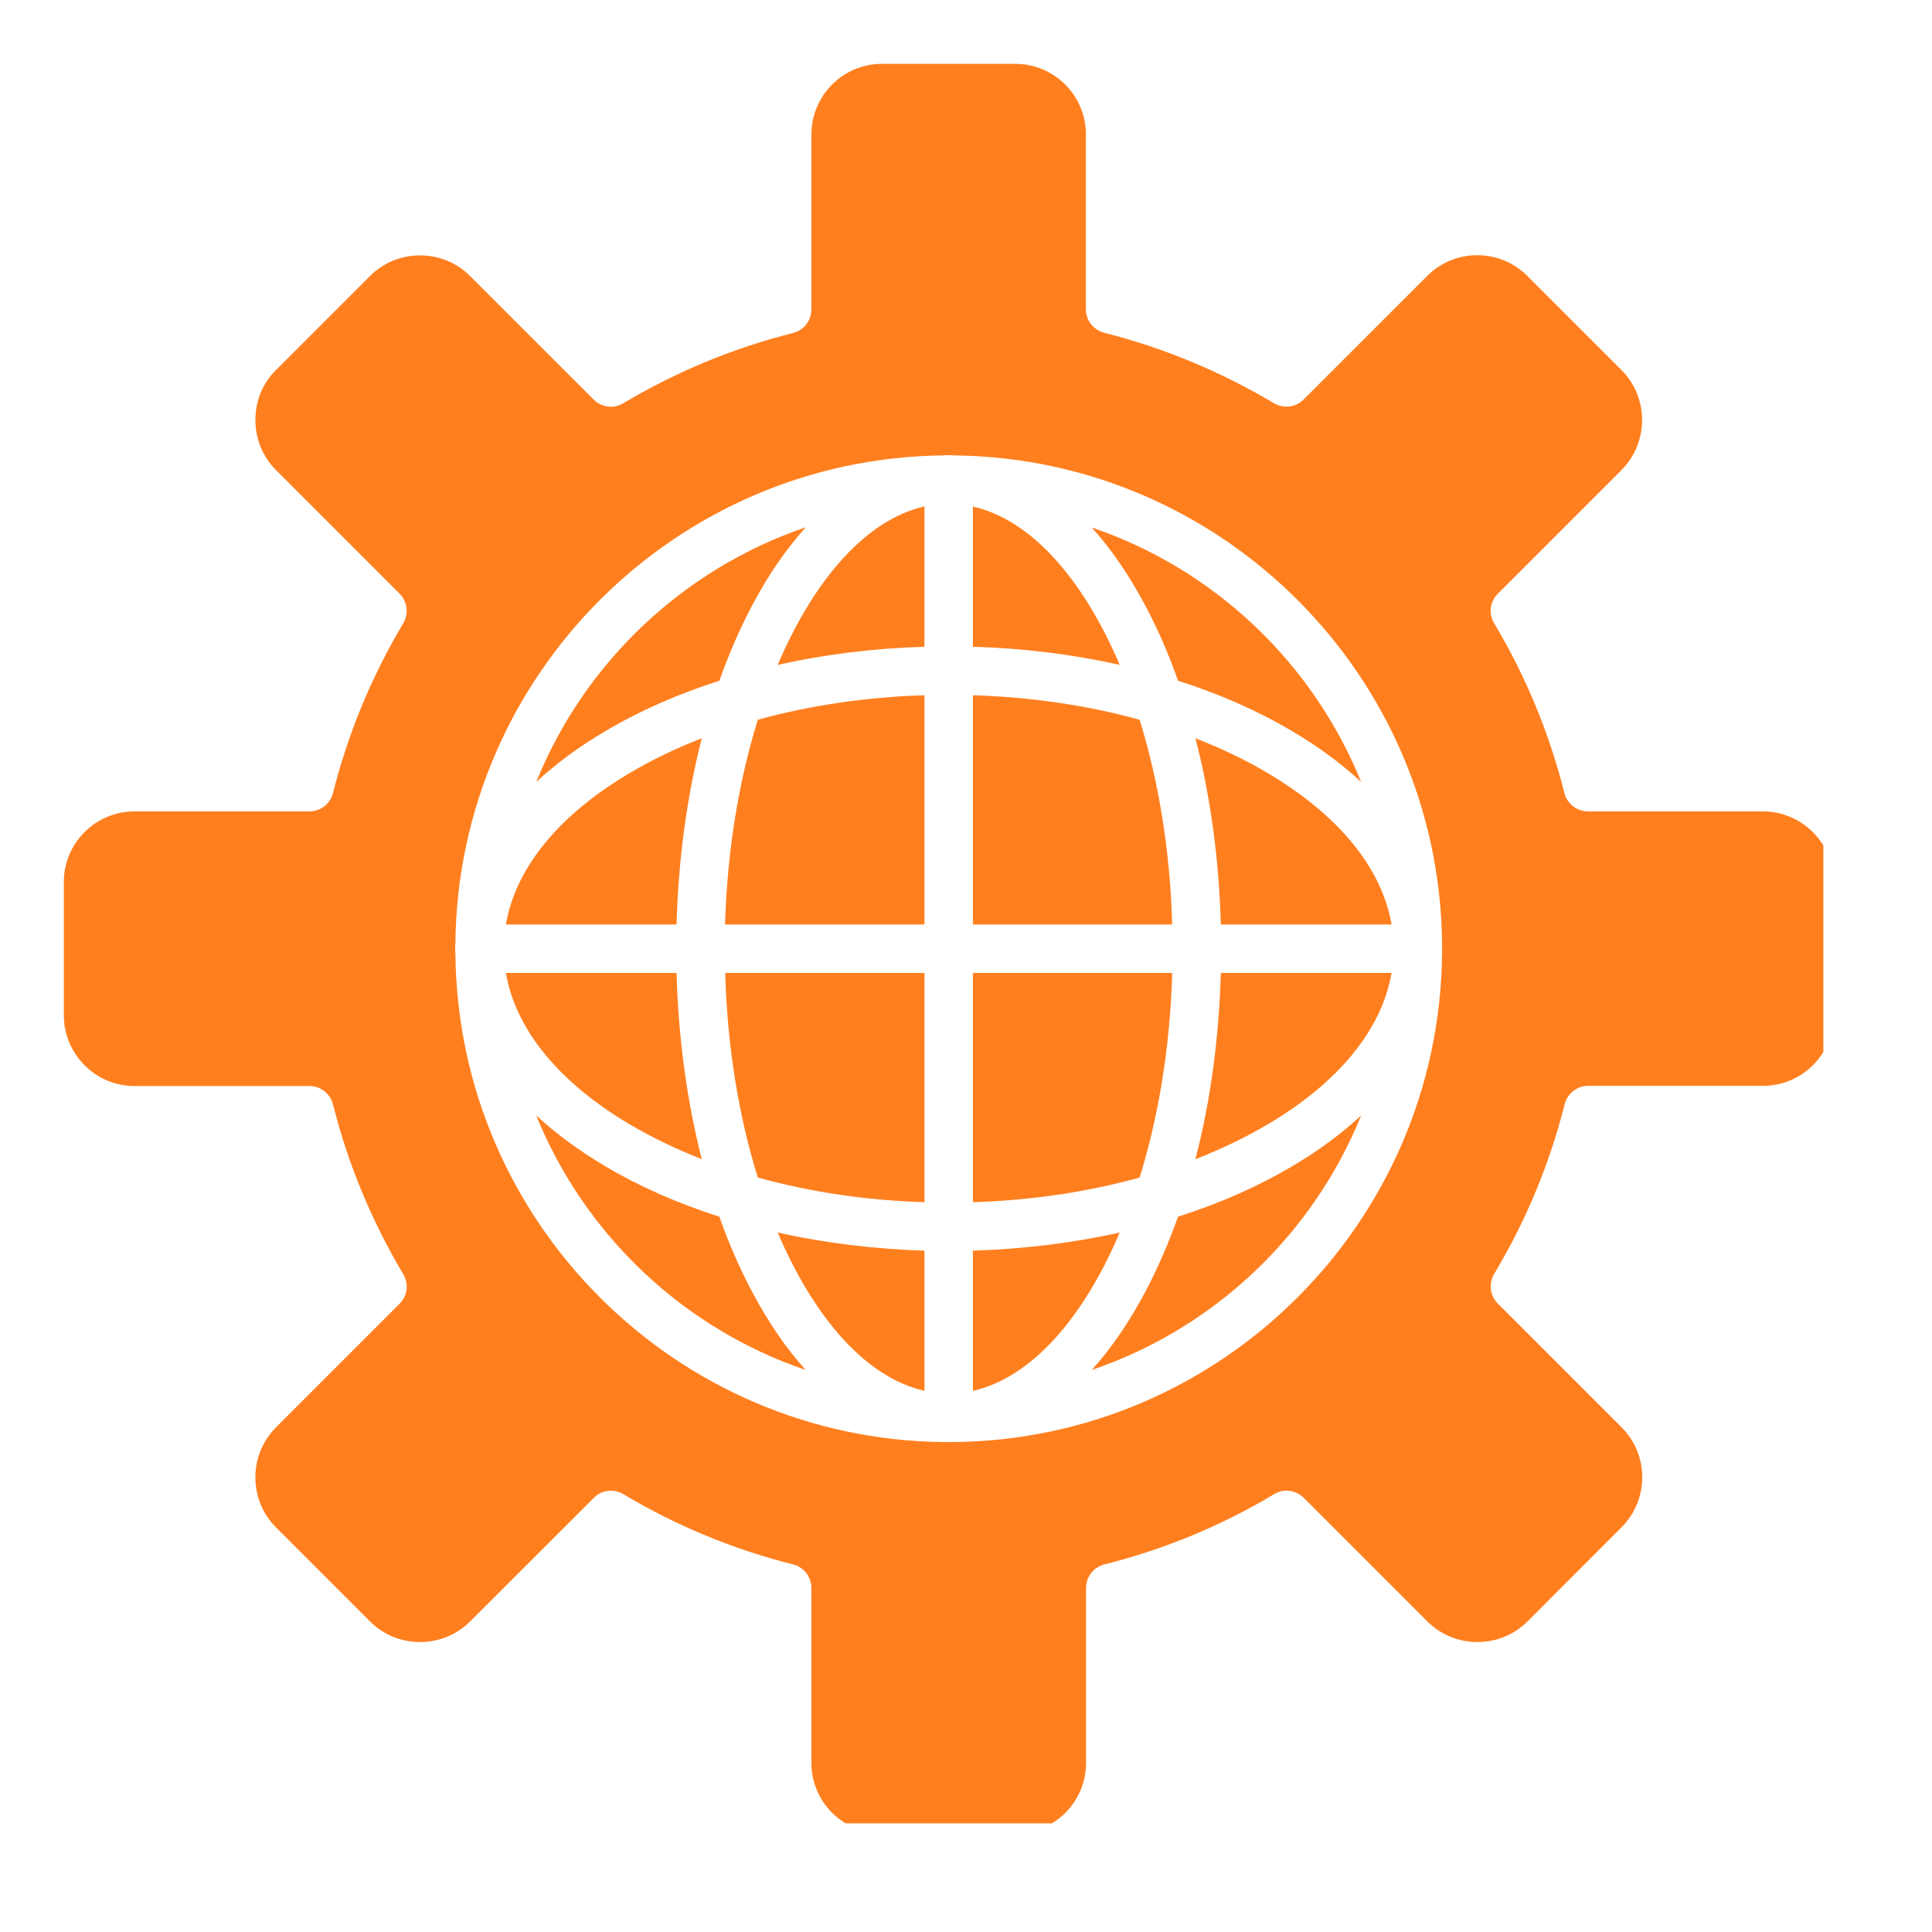
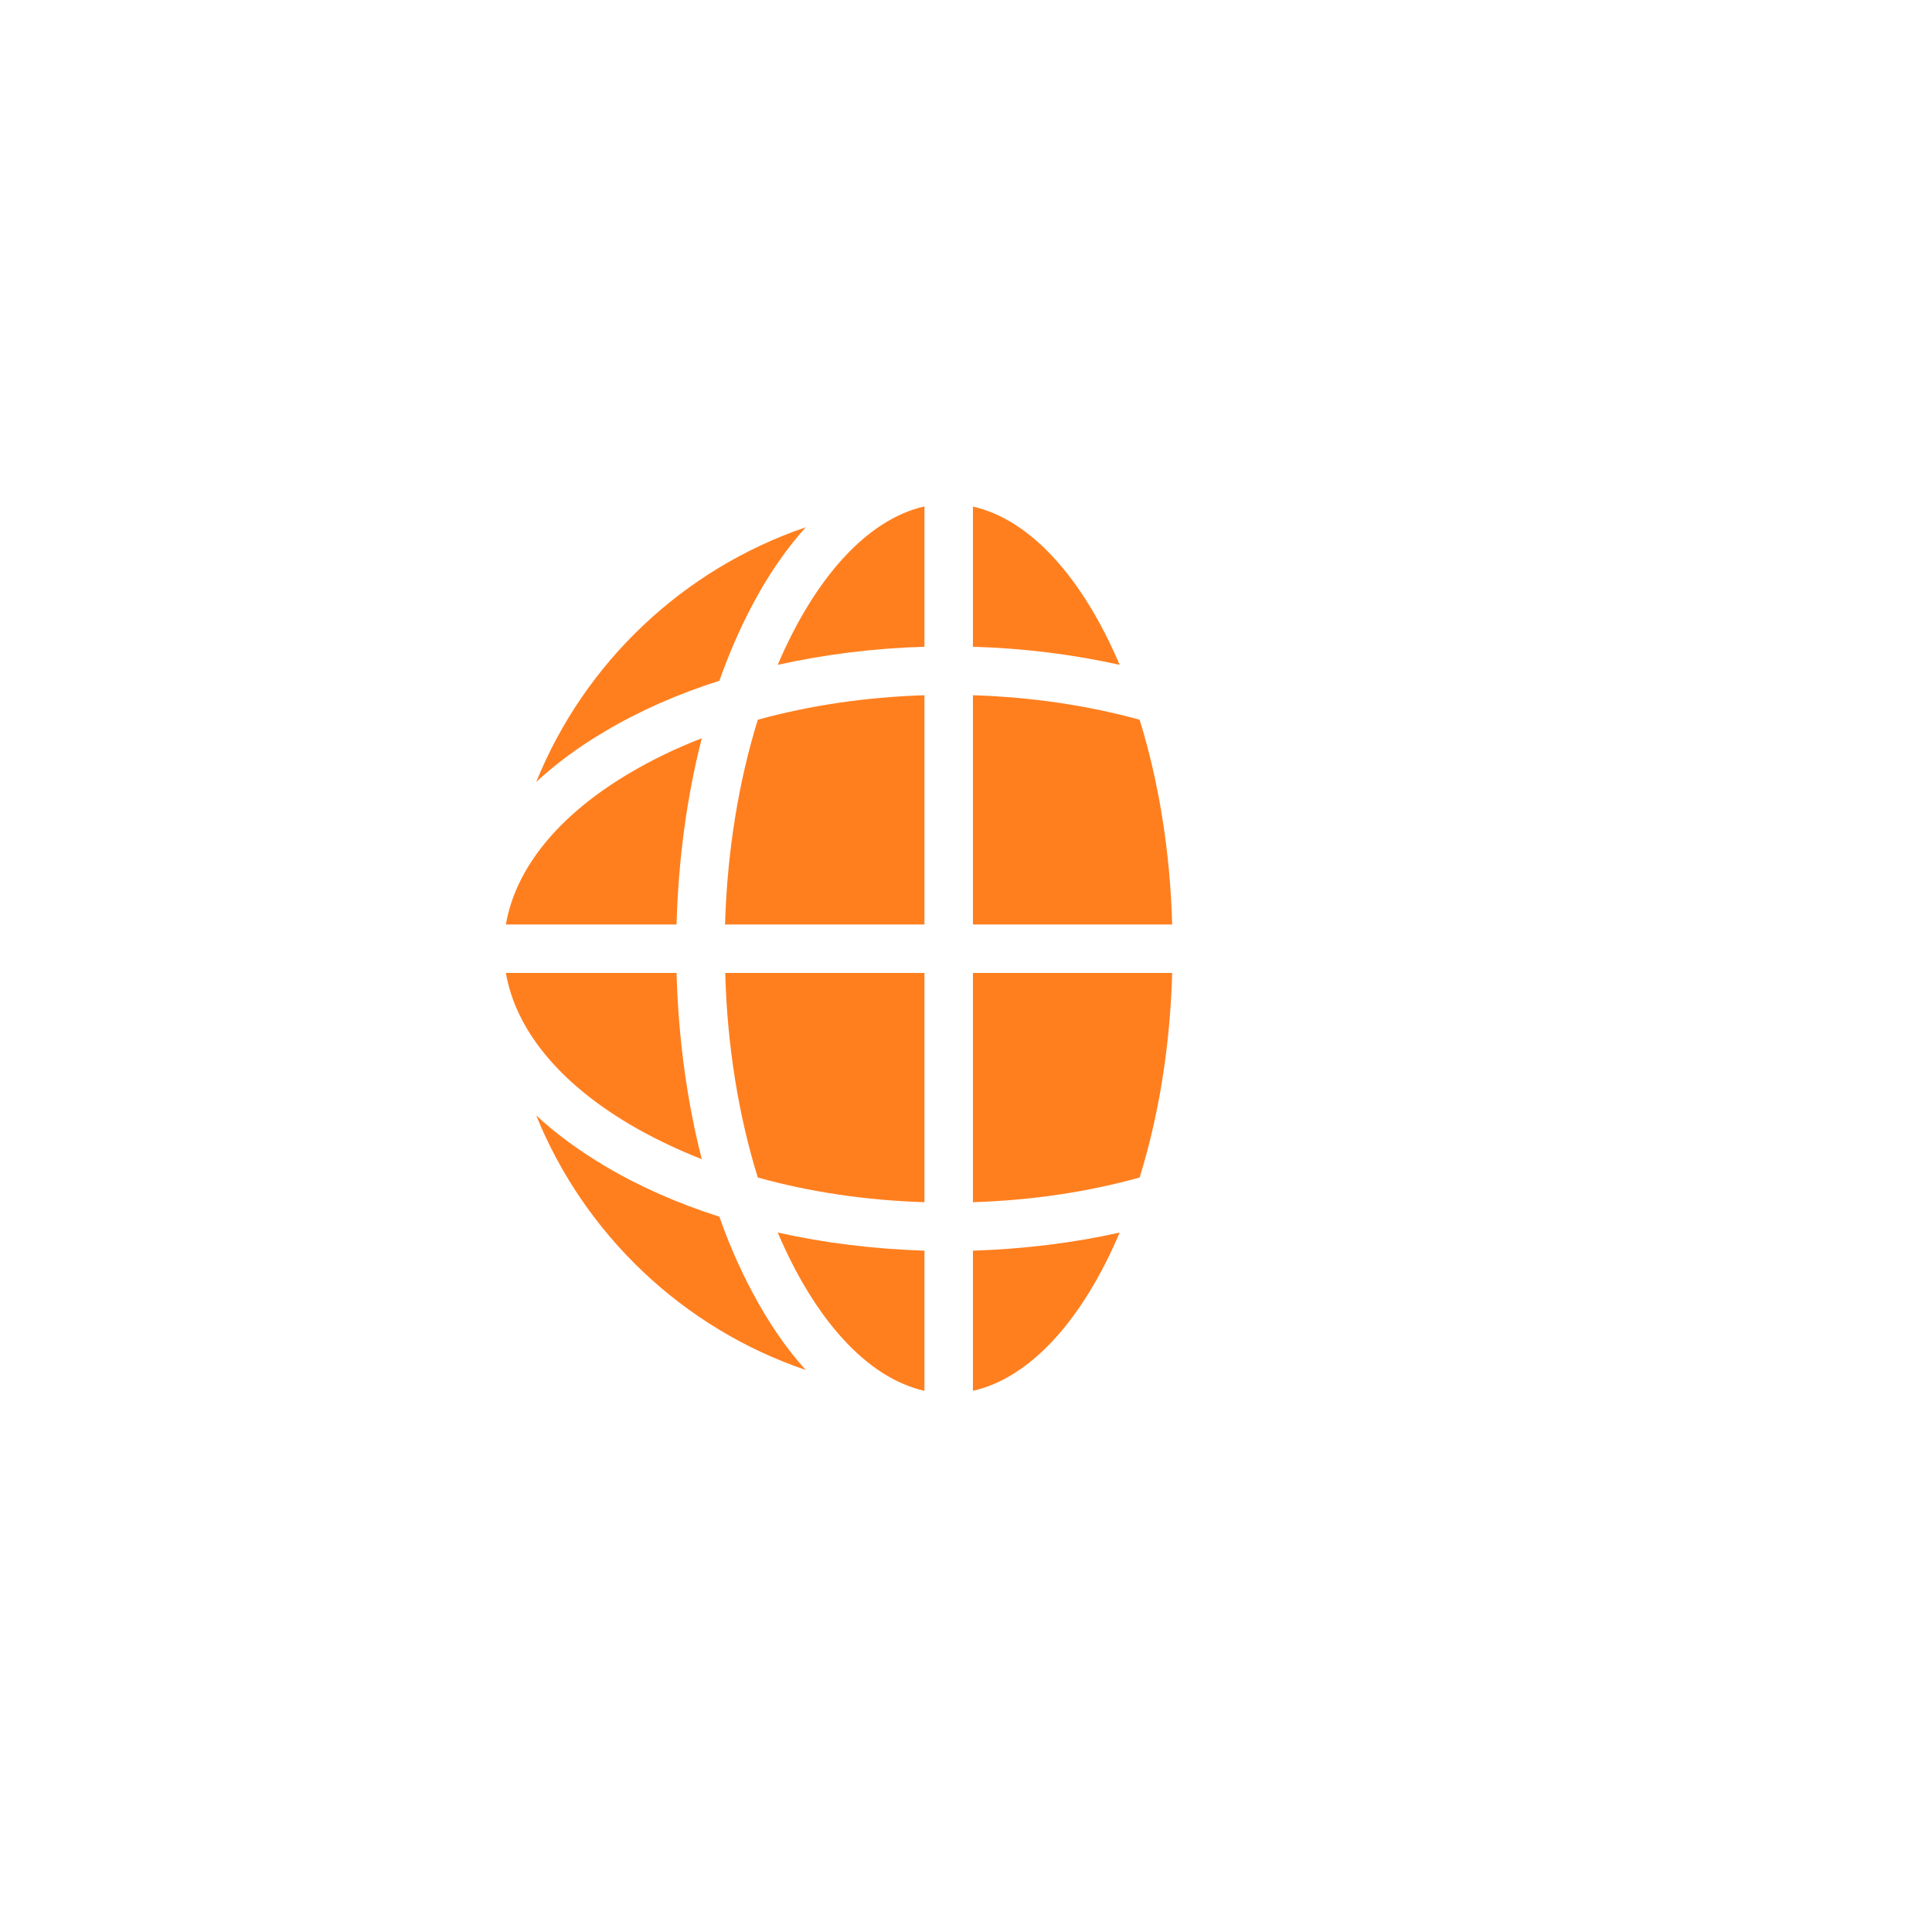
<svg xmlns="http://www.w3.org/2000/svg" width="55" zoomAndPan="magnify" viewBox="0 0 41.25 41.25" height="55" preserveAspectRatio="xMidYMid meet" version="1.0">
  <defs>
    <clipPath id="ff2e1980af">
-       <path d="M 1.363 1.363 L 38.93 1.363 L 38.93 38.93 L 1.363 38.93 Z M 1.363 1.363 " clip-rule="nonzero" />
-     </clipPath>
+       </clipPath>
  </defs>
  <g clip-path="url(#ff2e1980af)">
    <path fill="#ff7f1f" d="M 37.637 17.324 L 33.906 17.324 C 33.668 17.324 33.461 17.164 33.402 16.934 C 33.082 15.66 32.578 14.438 31.902 13.309 C 31.777 13.105 31.812 12.844 31.98 12.676 L 34.621 10.035 C 35.207 9.445 35.207 8.488 34.621 7.902 L 32.609 5.891 C 32.324 5.605 31.945 5.449 31.543 5.449 C 31.137 5.449 30.758 5.605 30.473 5.891 L 27.832 8.531 C 27.664 8.699 27.406 8.73 27.199 8.609 C 26.07 7.934 24.852 7.43 23.578 7.105 C 23.348 7.047 23.184 6.84 23.184 6.605 L 23.184 2.871 C 23.188 2.039 22.508 1.363 21.676 1.363 L 18.832 1.363 C 18 1.363 17.324 2.039 17.324 2.871 L 17.324 6.605 C 17.324 6.844 17.164 7.051 16.934 7.109 C 15.66 7.43 14.441 7.934 13.309 8.609 C 13.105 8.734 12.844 8.699 12.676 8.531 L 10.035 5.891 C 9.75 5.609 9.375 5.453 8.969 5.453 C 8.562 5.453 8.184 5.609 7.902 5.891 L 5.891 7.902 C 5.605 8.184 5.453 8.562 5.453 8.969 C 5.453 9.375 5.609 9.75 5.891 10.035 L 8.531 12.676 C 8.699 12.844 8.73 13.105 8.609 13.309 C 7.934 14.441 7.43 15.66 7.109 16.934 C 7.051 17.164 6.844 17.324 6.605 17.324 L 2.871 17.324 C 2.039 17.324 1.363 18 1.363 18.832 L 1.363 21.676 C 1.363 22.508 2.039 23.188 2.871 23.188 L 6.605 23.188 C 6.844 23.188 7.051 23.348 7.109 23.578 C 7.43 24.852 7.934 26.07 8.609 27.203 C 8.734 27.406 8.699 27.668 8.531 27.836 L 5.891 30.477 C 5.609 30.762 5.453 31.137 5.453 31.543 C 5.453 31.949 5.609 32.328 5.891 32.609 L 7.902 34.621 C 8.188 34.906 8.566 35.059 8.969 35.059 C 9.375 35.059 9.754 34.902 10.035 34.621 L 12.68 31.98 C 12.777 31.879 12.91 31.828 13.043 31.828 C 13.137 31.828 13.227 31.852 13.309 31.902 C 14.441 32.578 15.66 33.082 16.934 33.402 C 17.164 33.461 17.324 33.668 17.324 33.906 L 17.324 37.641 C 17.324 38.473 18.004 39.148 18.836 39.148 L 21.68 39.148 C 22.512 39.148 23.188 38.473 23.188 37.641 L 23.188 33.906 C 23.188 33.668 23.348 33.461 23.578 33.402 C 24.855 33.082 26.074 32.578 27.203 31.902 C 27.406 31.777 27.668 31.812 27.836 31.98 L 30.477 34.621 C 30.762 34.902 31.141 35.059 31.543 35.059 C 31.949 35.059 32.328 34.902 32.613 34.621 L 34.621 32.609 C 35.211 32.02 35.211 31.062 34.621 30.473 L 31.98 27.832 C 31.812 27.664 31.781 27.406 31.902 27.199 C 32.578 26.07 33.086 24.852 33.406 23.578 C 33.465 23.348 33.672 23.184 33.906 23.184 L 37.641 23.184 C 38.473 23.184 39.152 22.508 39.152 21.676 L 39.152 18.832 C 39.148 18 38.469 17.324 37.637 17.324 Z M 30.789 20.375 C 30.727 26.098 26.082 30.734 20.359 30.789 C 20.324 30.789 20.289 30.789 20.254 30.789 C 20.223 30.789 20.188 30.789 20.152 30.789 C 14.43 30.734 9.785 26.098 9.723 20.375 C 9.719 20.336 9.719 20.297 9.719 20.254 C 9.719 20.215 9.719 20.176 9.723 20.133 C 9.785 14.414 14.43 9.777 20.152 9.723 C 20.188 9.719 20.223 9.719 20.254 9.719 C 20.289 9.719 20.324 9.719 20.359 9.723 C 26.082 9.777 30.727 14.414 30.789 20.133 C 30.789 20.176 30.789 20.215 30.789 20.254 C 30.793 20.297 30.793 20.336 30.789 20.375 Z M 30.789 20.375 " fill-opacity="1" fill-rule="nonzero" />
  </g>
  <path fill="#ff7f1f" d="M 15.359 25.977 C 14.473 25.695 13.648 25.332 12.914 24.895 C 12.355 24.562 11.867 24.203 11.449 23.816 C 12.48 26.359 14.586 28.363 17.203 29.25 C 16.785 28.789 16.402 28.23 16.055 27.574 C 15.793 27.082 15.559 26.547 15.359 25.977 Z M 15.359 25.977 " fill-opacity="1" fill-rule="nonzero" />
  <path fill="#ff7f1f" d="M 19.738 29.695 L 19.738 26.703 C 18.656 26.668 17.602 26.539 16.605 26.316 C 17.387 28.152 18.5 29.418 19.738 29.695 Z M 19.738 29.695 " fill-opacity="1" fill-rule="nonzero" />
  <path fill="#ff7f1f" d="M 20.773 26.703 L 20.773 29.695 C 22.012 29.418 23.129 28.152 23.906 26.316 C 22.91 26.539 21.855 26.668 20.773 26.703 Z M 20.773 26.703 " fill-opacity="1" fill-rule="nonzero" />
-   <path fill="#ff7f1f" d="M 25.152 25.977 C 24.949 26.543 24.719 27.082 24.457 27.574 C 24.109 28.23 23.727 28.789 23.309 29.25 C 25.926 28.363 28.031 26.359 29.062 23.816 C 28.645 24.203 28.156 24.566 27.598 24.895 C 26.863 25.332 26.039 25.695 25.152 25.977 Z M 25.152 25.977 " fill-opacity="1" fill-rule="nonzero" />
-   <path fill="#ff7f1f" d="M 25.523 24.75 C 26.074 24.535 26.594 24.285 27.07 24.004 C 28.586 23.109 29.504 21.977 29.711 20.773 L 26.066 20.773 C 26.027 22.168 25.844 23.516 25.523 24.75 Z M 25.523 24.75 " fill-opacity="1" fill-rule="nonzero" />
  <path fill="#ff7f1f" d="M 25.027 20.773 L 20.773 20.773 L 20.773 25.668 C 22.023 25.629 23.227 25.449 24.332 25.141 C 24.734 23.848 24.984 22.355 25.027 20.773 Z M 25.027 20.773 " fill-opacity="1" fill-rule="nonzero" />
  <path fill="#ff7f1f" d="M 16.18 25.141 C 17.285 25.449 18.488 25.629 19.738 25.668 L 19.738 20.773 L 15.484 20.773 C 15.527 22.355 15.777 23.848 16.18 25.141 Z M 16.18 25.141 " fill-opacity="1" fill-rule="nonzero" />
  <path fill="#ff7f1f" d="M 13.441 24.004 C 13.918 24.285 14.438 24.535 14.984 24.75 C 14.668 23.516 14.484 22.168 14.445 20.773 L 10.801 20.773 C 11.008 21.977 11.926 23.105 13.441 24.004 Z M 13.441 24.004 " fill-opacity="1" fill-rule="nonzero" />
  <path fill="#ff7f1f" d="M 14.984 15.762 C 14.434 15.977 13.918 16.223 13.441 16.508 C 11.926 17.402 11.008 18.535 10.801 19.738 L 14.445 19.738 C 14.484 18.344 14.668 16.996 14.984 15.762 Z M 14.984 15.762 " fill-opacity="1" fill-rule="nonzero" />
  <path fill="#ff7f1f" d="M 15.359 14.535 C 15.562 13.965 15.793 13.43 16.055 12.934 C 16.398 12.281 16.785 11.723 17.203 11.258 C 14.586 12.148 12.48 14.148 11.449 16.695 C 11.867 16.309 12.355 15.945 12.914 15.617 C 13.648 15.18 14.473 14.816 15.359 14.535 Z M 15.359 14.535 " fill-opacity="1" fill-rule="nonzero" />
-   <path fill="#ff7f1f" d="M 25.152 14.535 C 26.039 14.816 26.863 15.18 27.598 15.617 C 28.156 15.945 28.645 16.309 29.062 16.695 C 28.031 14.152 25.926 12.148 23.309 11.262 C 23.727 11.723 24.109 12.281 24.457 12.938 C 24.719 13.43 24.953 13.965 25.152 14.535 Z M 25.152 14.535 " fill-opacity="1" fill-rule="nonzero" />
-   <path fill="#ff7f1f" d="M 27.07 16.508 C 26.594 16.223 26.074 15.977 25.523 15.762 C 25.844 16.996 26.027 18.344 26.066 19.738 L 29.711 19.738 C 29.504 18.535 28.586 17.406 27.07 16.508 Z M 27.07 16.508 " fill-opacity="1" fill-rule="nonzero" />
  <path fill="#ff7f1f" d="M 24.332 15.367 C 23.227 15.062 22.02 14.883 20.773 14.844 L 20.773 19.738 L 25.027 19.738 C 24.984 18.156 24.734 16.664 24.332 15.367 Z M 24.332 15.367 " fill-opacity="1" fill-rule="nonzero" />
-   <path fill="#ff7f1f" d="M 20.773 10.816 L 20.773 13.809 C 21.855 13.84 22.91 13.973 23.906 14.195 C 23.125 12.359 22.012 11.094 20.773 10.816 Z M 20.773 10.816 " fill-opacity="1" fill-rule="nonzero" />
+   <path fill="#ff7f1f" d="M 20.773 10.816 L 20.773 13.809 C 21.855 13.84 22.91 13.973 23.906 14.195 C 23.125 12.359 22.012 11.094 20.773 10.816 M 20.773 10.816 " fill-opacity="1" fill-rule="nonzero" />
  <path fill="#ff7f1f" d="M 16.605 14.195 C 17.602 13.973 18.656 13.84 19.738 13.809 L 19.738 10.812 C 18.5 11.094 17.387 12.359 16.605 14.195 Z M 16.605 14.195 " fill-opacity="1" fill-rule="nonzero" />
  <path fill="#ff7f1f" d="M 15.48 19.738 L 19.738 19.738 L 19.738 14.844 C 18.488 14.883 17.285 15.062 16.18 15.367 C 15.777 16.664 15.527 18.156 15.48 19.738 Z M 15.48 19.738 " fill-opacity="1" fill-rule="nonzero" />
</svg>